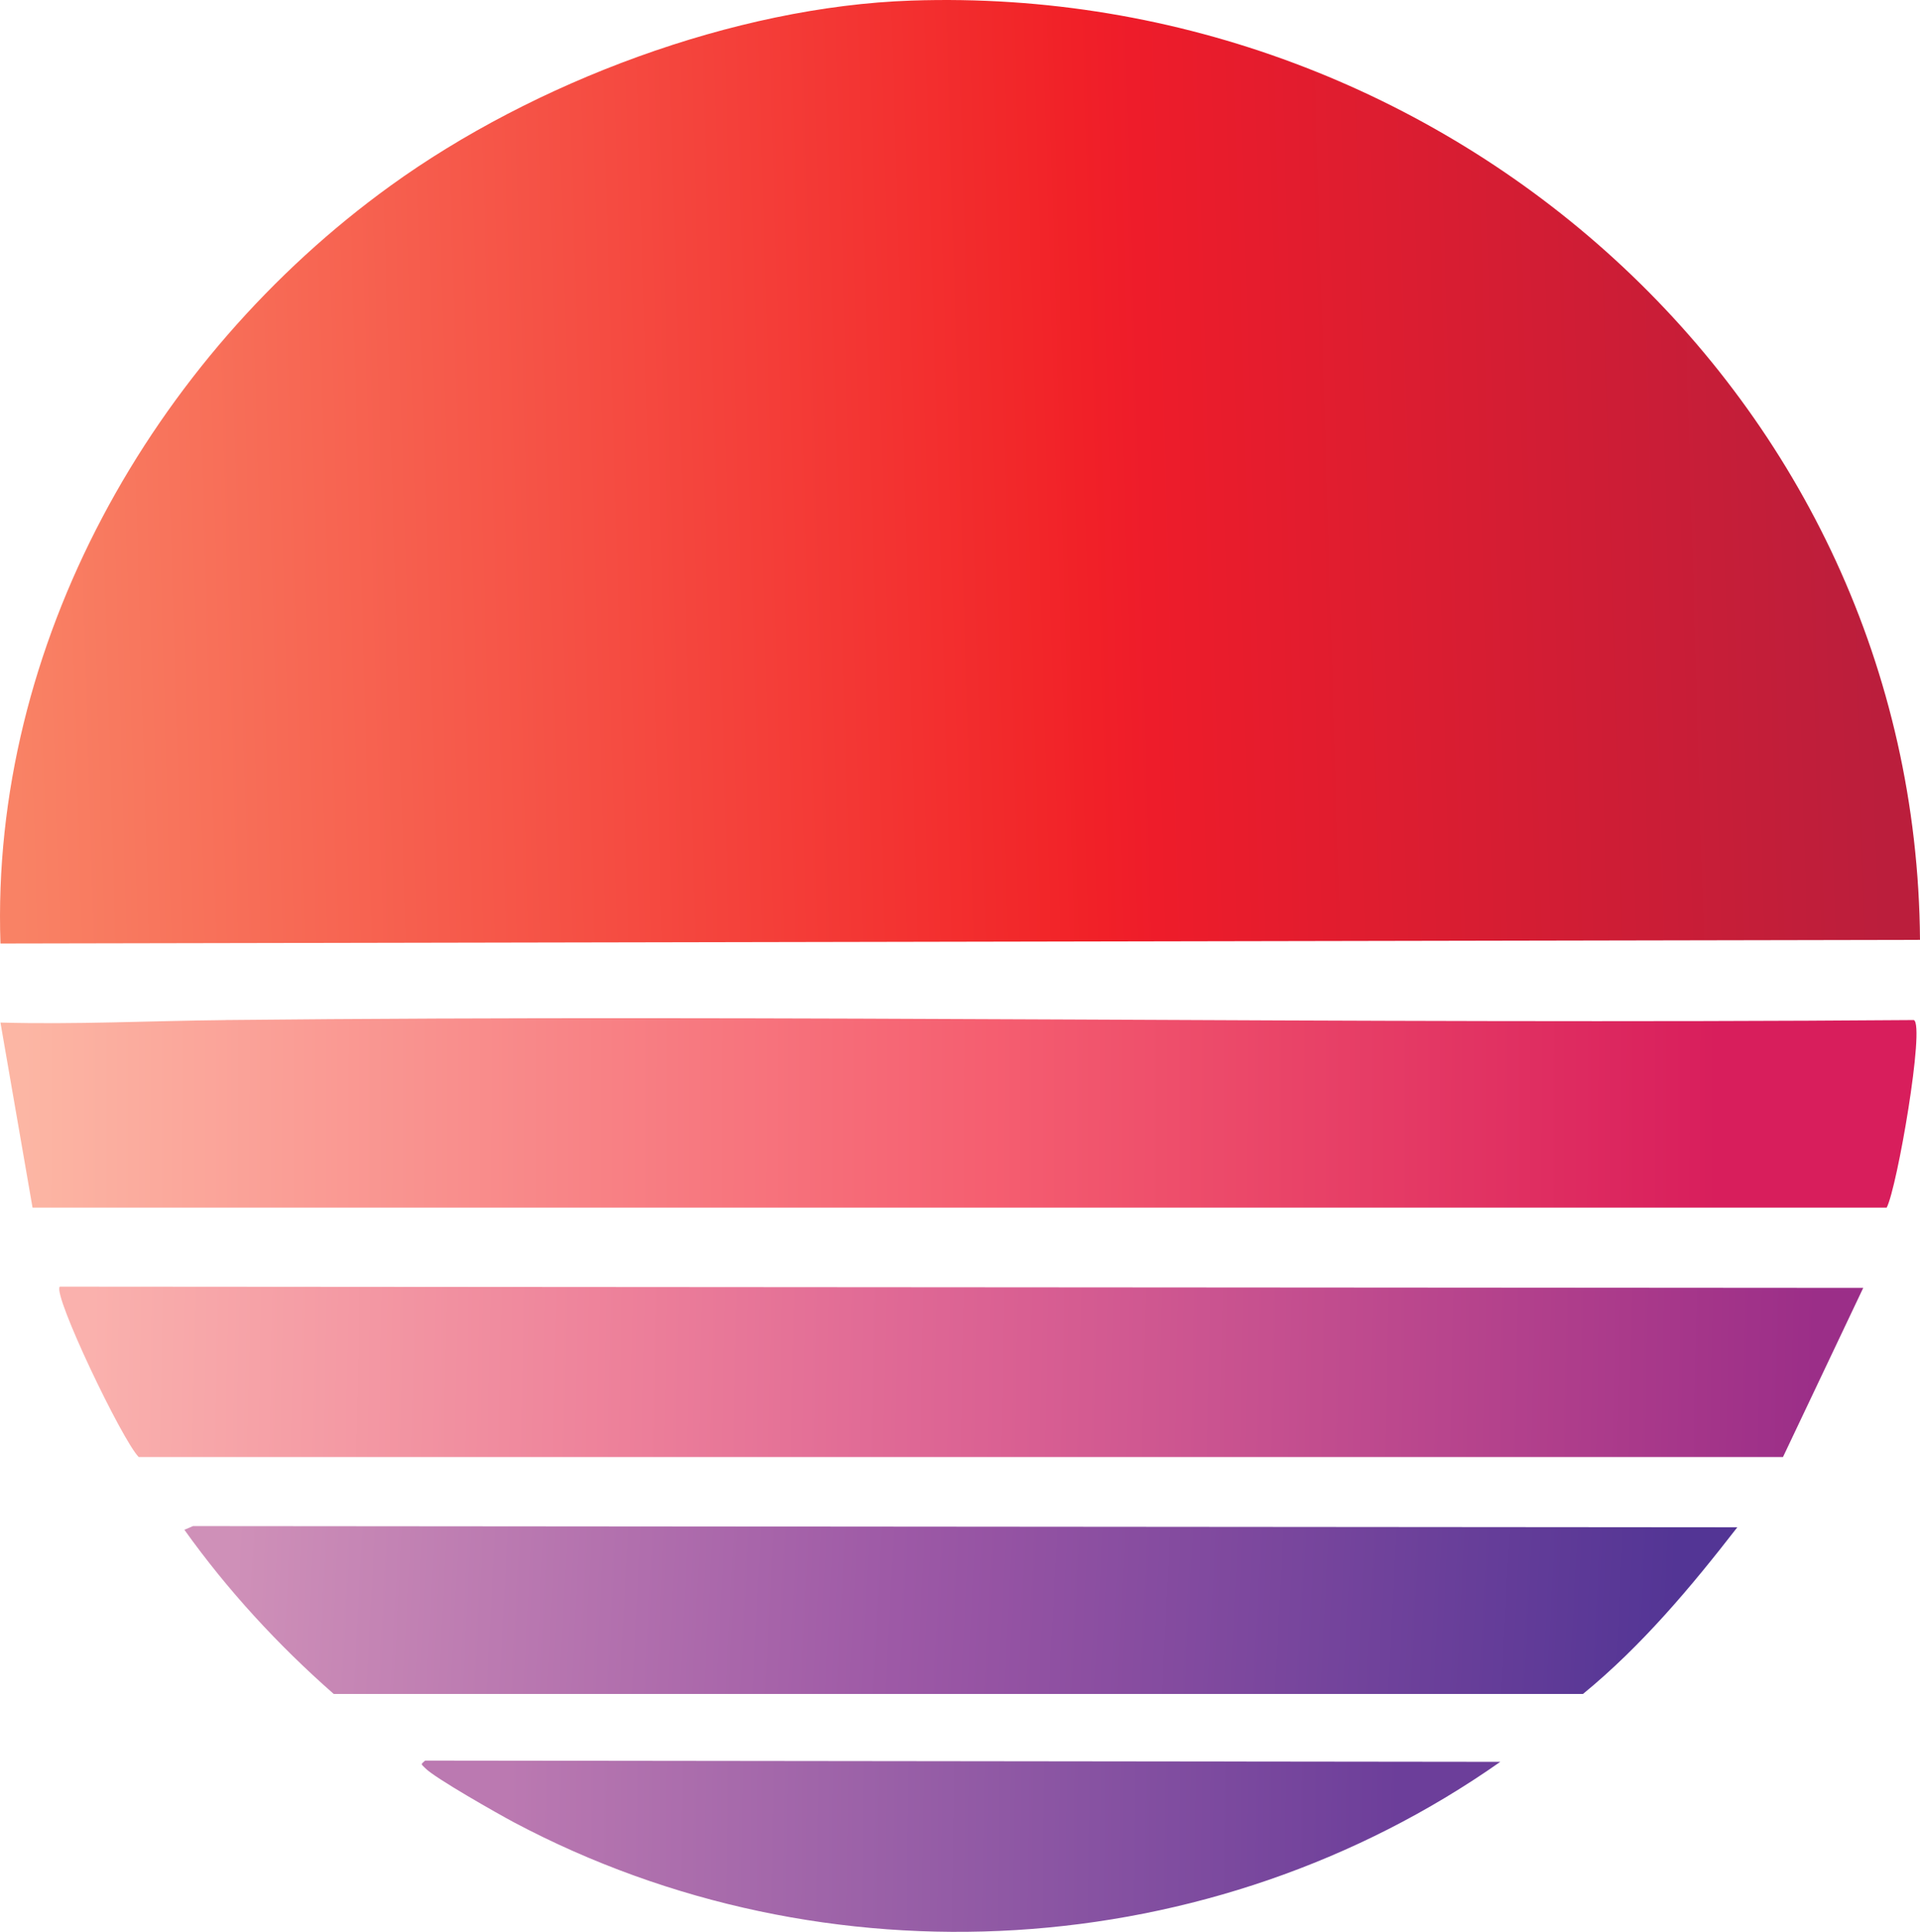
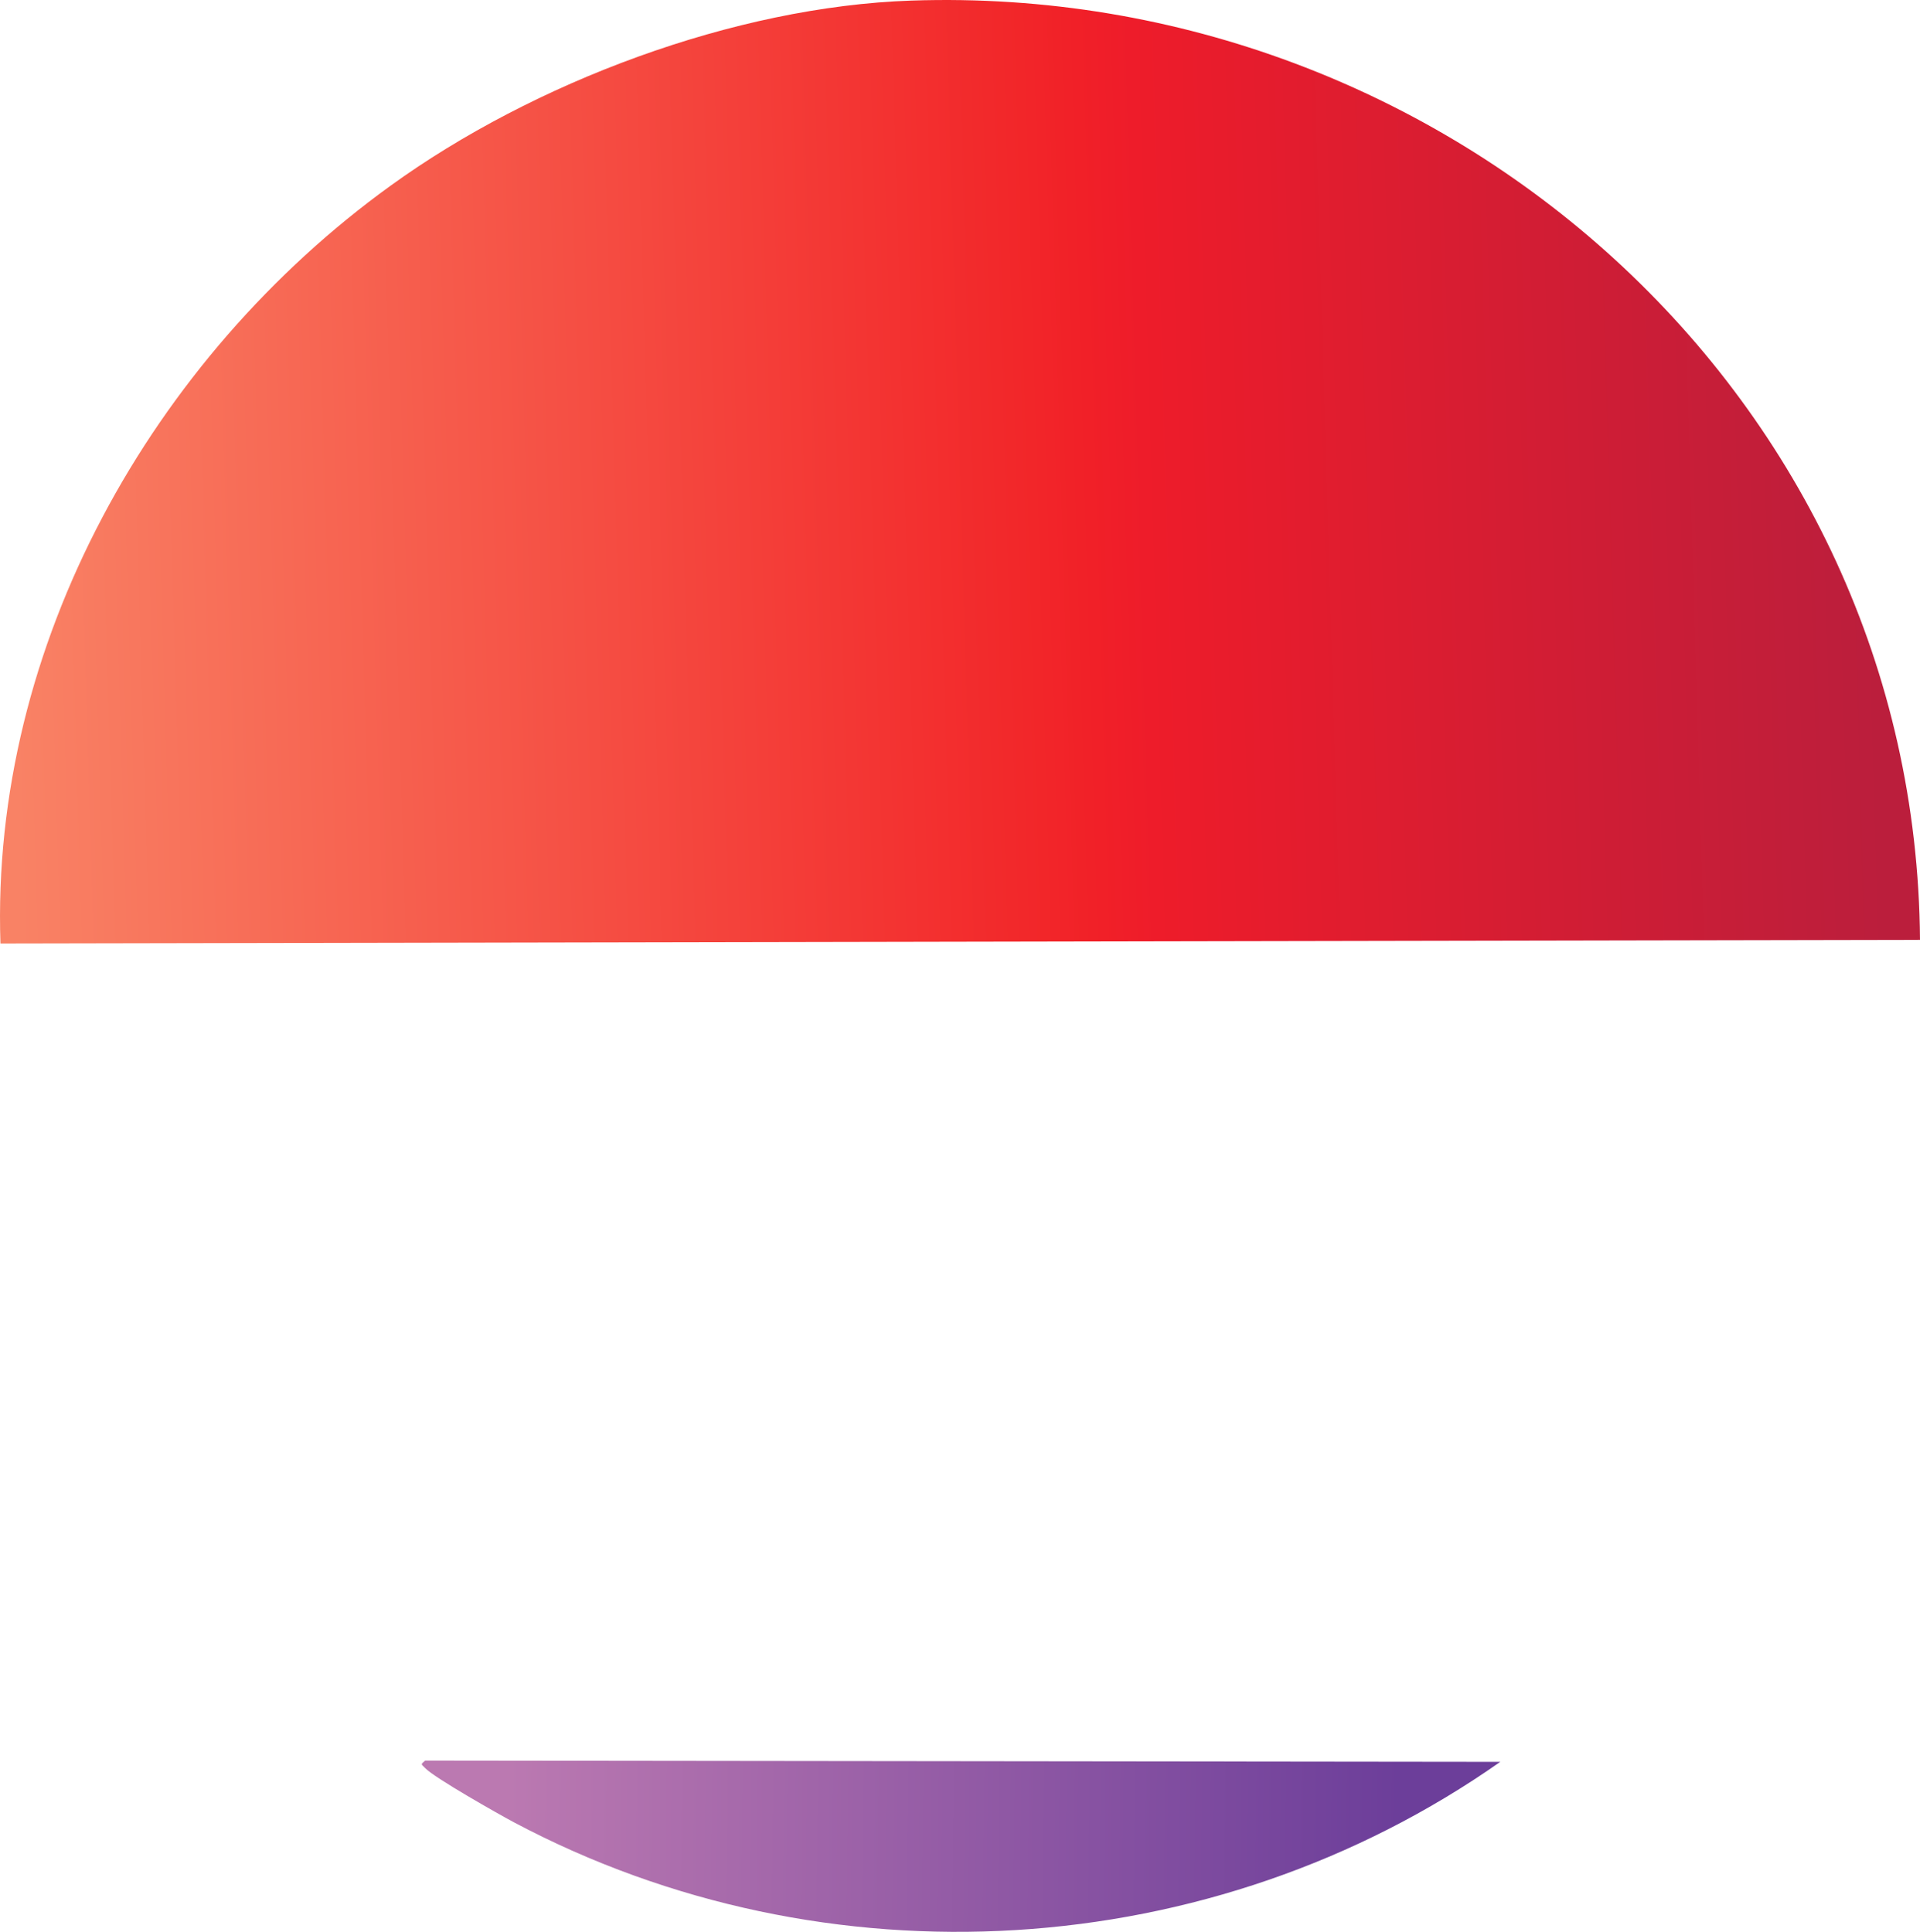
<svg xmlns="http://www.w3.org/2000/svg" id="Layer_2" data-name="Layer 2" viewBox="0 0 460.88 463.79">
  <defs>
    <style>
      .cls-1 {
        fill: url(#linear-gradient-2);
      }

      .cls-2 {
        fill: url(#linear-gradient-4);
      }

      .cls-3 {
        fill: url(#linear-gradient-3);
      }

      .cls-4 {
        fill: url(#linear-gradient-5);
      }

      .cls-5 {
        fill: url(#linear-gradient);
      }
    </style>
    <linearGradient id="linear-gradient" x1="449.22" y1="109.67" x2="1.98" y2="122.81" gradientUnits="userSpaceOnUse">
      <stop offset="0" stop-color="#bb1e3c" />
      <stop offset=".39" stop-color="#ee1c2a" />
      <stop offset=".42" stop-color="#f12028" />
      <stop offset=".45" stop-color="#f22629" />
      <stop offset="1" stop-color="#f98265" />
    </linearGradient>
    <linearGradient id="linear-gradient-2" x1="5.68" y1="266.98" x2="452.52" y2="267.84" gradientUnits="userSpaceOnUse">
      <stop offset="0" stop-color="#fcb6a4" />
      <stop offset=".52" stop-color="#f55e70" />
      <stop offset=".91" stop-color="#d81e5c" />
    </linearGradient>
    <linearGradient id="linear-gradient-3" x1="21.8" y1="324.93" x2="435.96" y2="333.58" gradientUnits="userSpaceOnUse">
      <stop offset="0" stop-color="#fab1ad" />
      <stop offset=".31" stop-color="#ed809a" />
      <stop offset=".47" stop-color="#df6895" />
      <stop offset=".54" stop-color="#d95f92" />
      <stop offset="1" stop-color="#9b2e88" />
    </linearGradient>
    <linearGradient id="linear-gradient-4" x1="56.06" y1="376.63" x2="401.69" y2="394.68" gradientUnits="userSpaceOnUse">
      <stop offset="0" stop-color="#cf90b8" />
      <stop offset=".46" stop-color="#9d59a6" />
      <stop offset=".53" stop-color="#9553a3" />
      <stop offset="1" stop-color="#533595" />
    </linearGradient>
    <linearGradient id="linear-gradient-5" x1="121.83" y1="441.16" x2="335.75" y2="443.92" gradientUnits="userSpaceOnUse">
      <stop offset="0" stop-color="#bb79b1" />
      <stop offset="1" stop-color="#6c3e9a" />
    </linearGradient>
  </defs>
  <g id="Layer_1-2" data-name="Layer 1">
    <g id="Generative_Object" data-name="Generative Object">
      <g>
        <path class="cls-5" d="M218.79.14c128.58-4.37,241.13,95.08,242.09,225.5L.11,226.52C-2.33,154.92,36.56,85.93,93.74,44.59,128.06,19.78,176.26,1.58,218.79.14Z" />
        <g>
-           <path class="cls-1" d="M54.04,244.89c134.97-1.4,270.29,1.05,405.36,0,2.73,1.21-4.01,40.26-6.52,45.04H7.81L.11,245.49c17.98.5,35.98-.41,53.93-.59Z" />
-           <path class="cls-3" d="M14.33,308.9l432.92.3-19.26,40.6H33.3c-3.99-4.02-20.7-39-18.96-40.89Z" />
          <g>
-             <path class="cls-2" d="M46.33,366.38l370.69.3c-11.16,14.38-22.91,28.42-37.04,40H80.11c-13.4-11.77-25.49-24.91-35.85-39.41l2.07-.89Z" />
            <path class="cls-4" d="M102.04,422.68l258.09.3c-69.19,48.6-161.93,54.25-236.76,14.52-3.7-1.97-19.19-10.74-21.33-13.04-.89-.96-1.21-.75,0-1.78Z" />
          </g>
        </g>
      </g>
    </g>
  </g>
</svg>